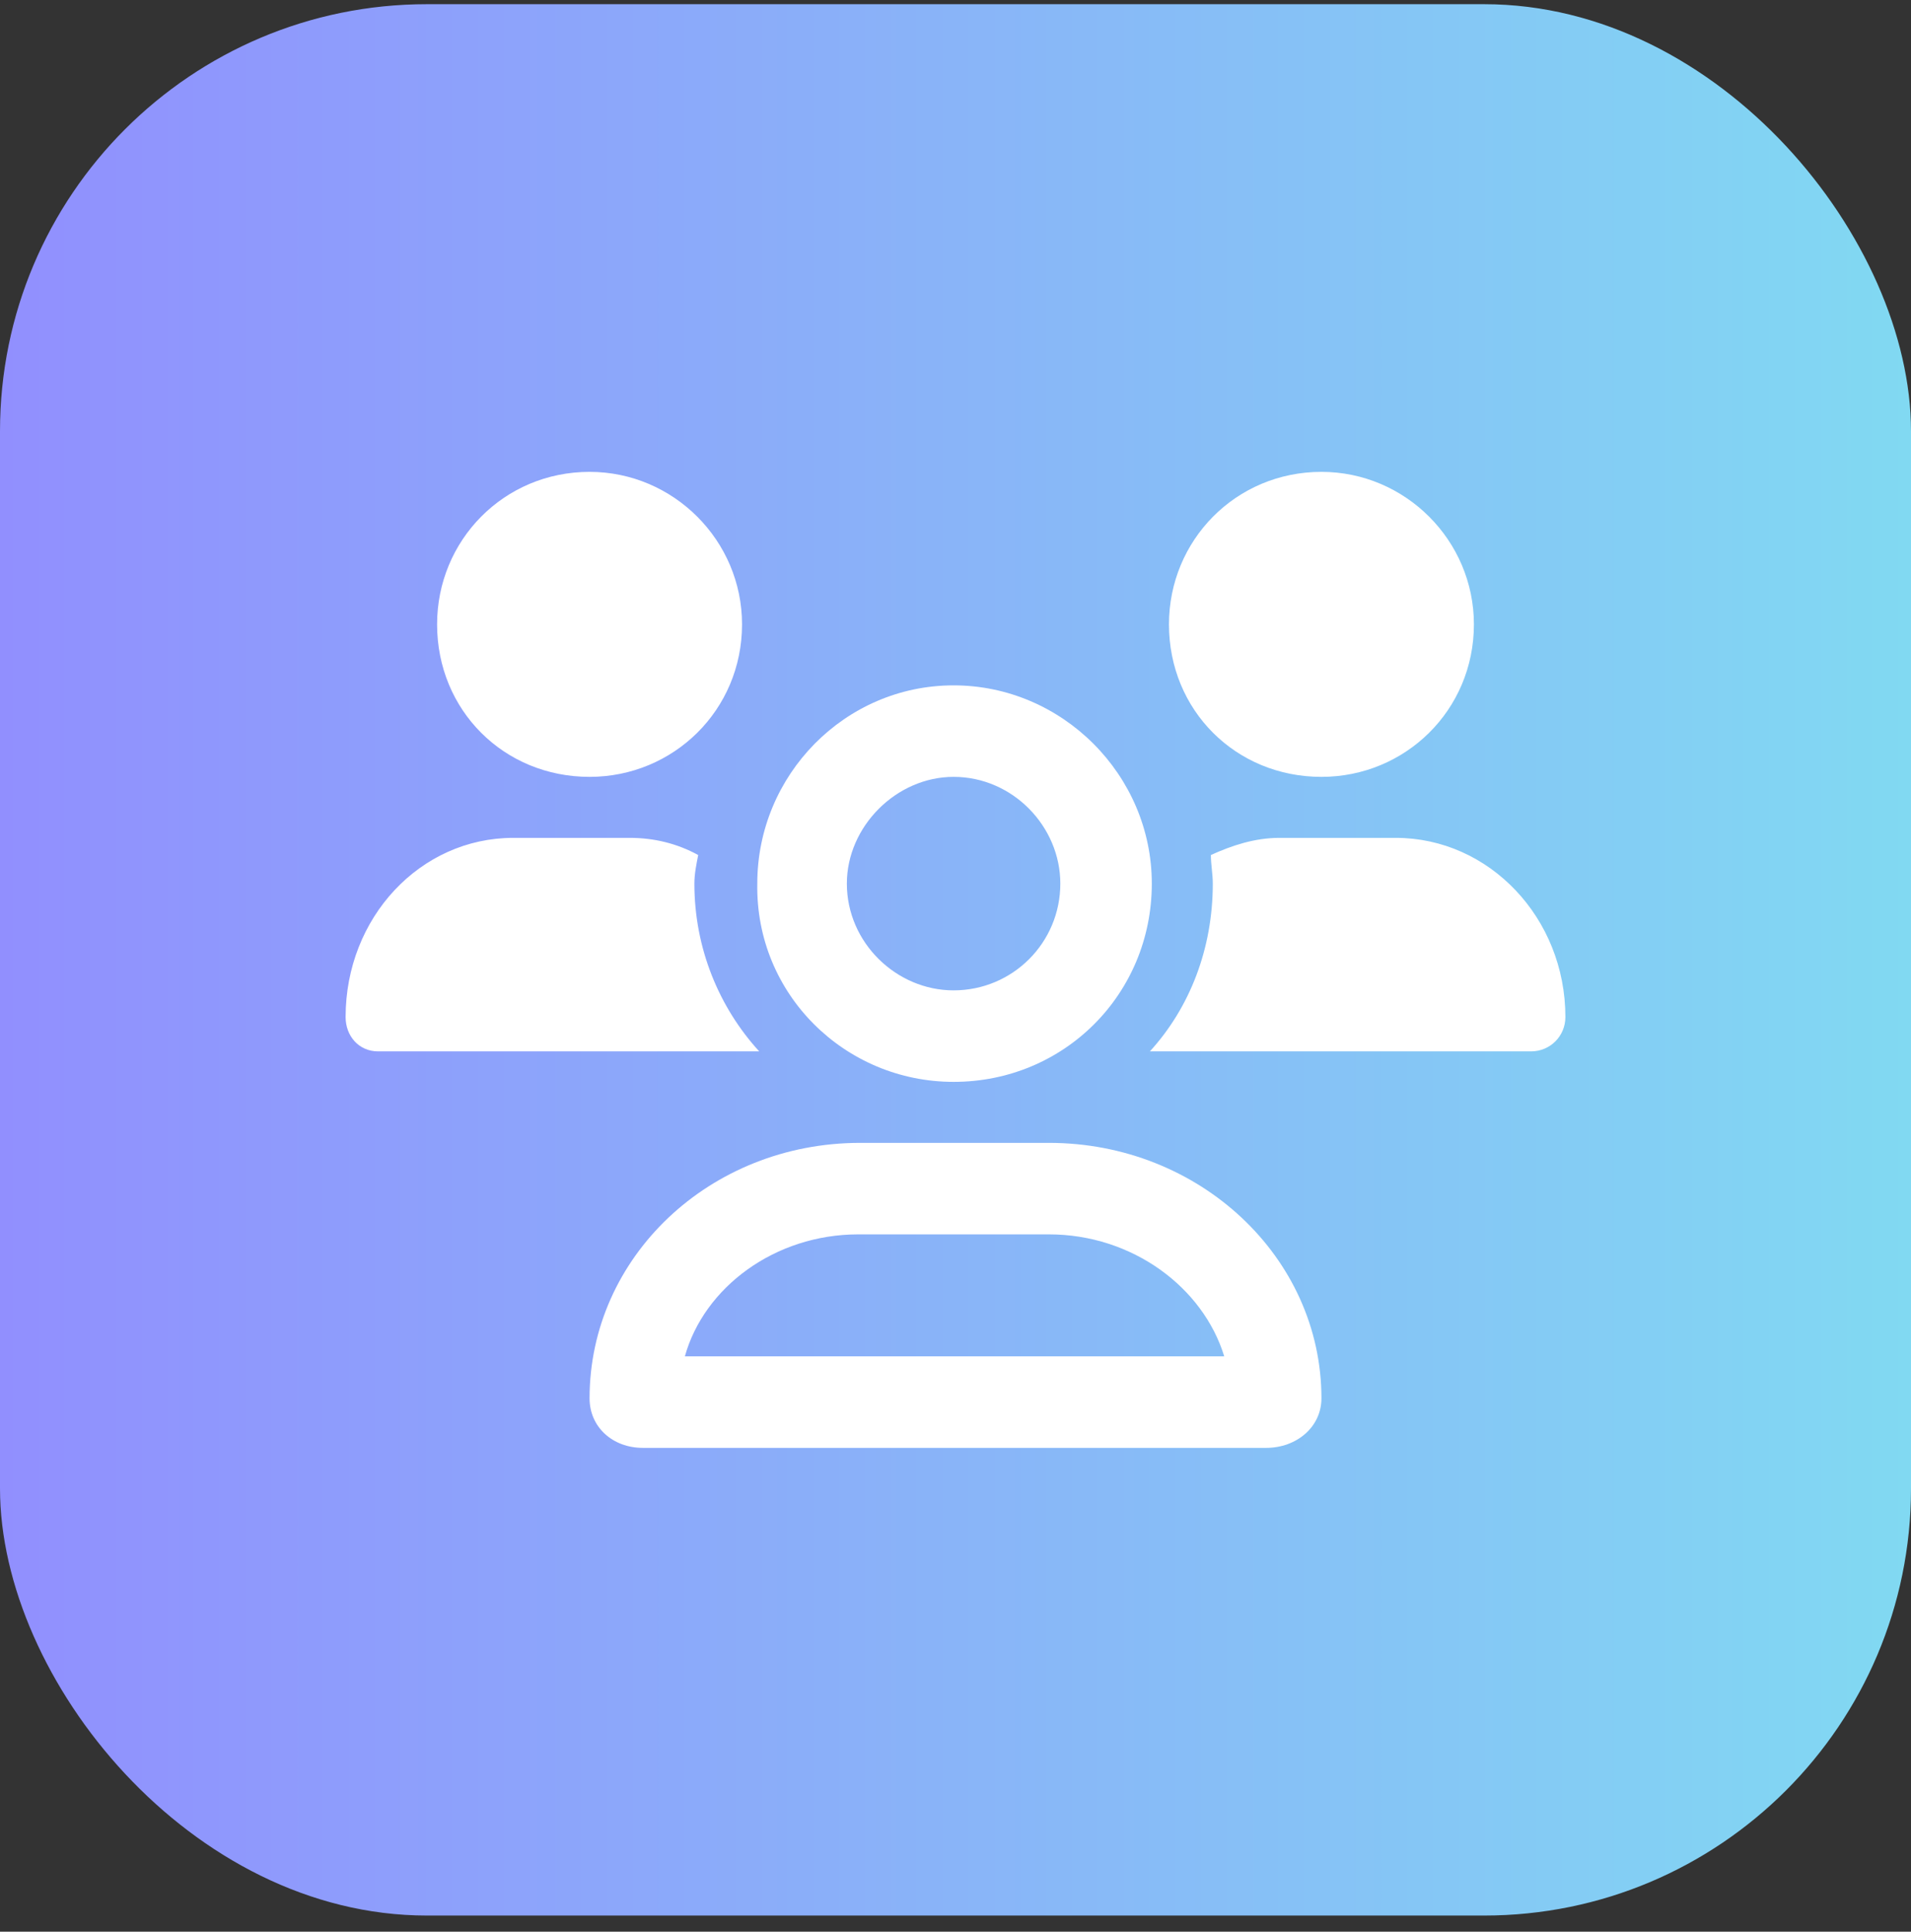
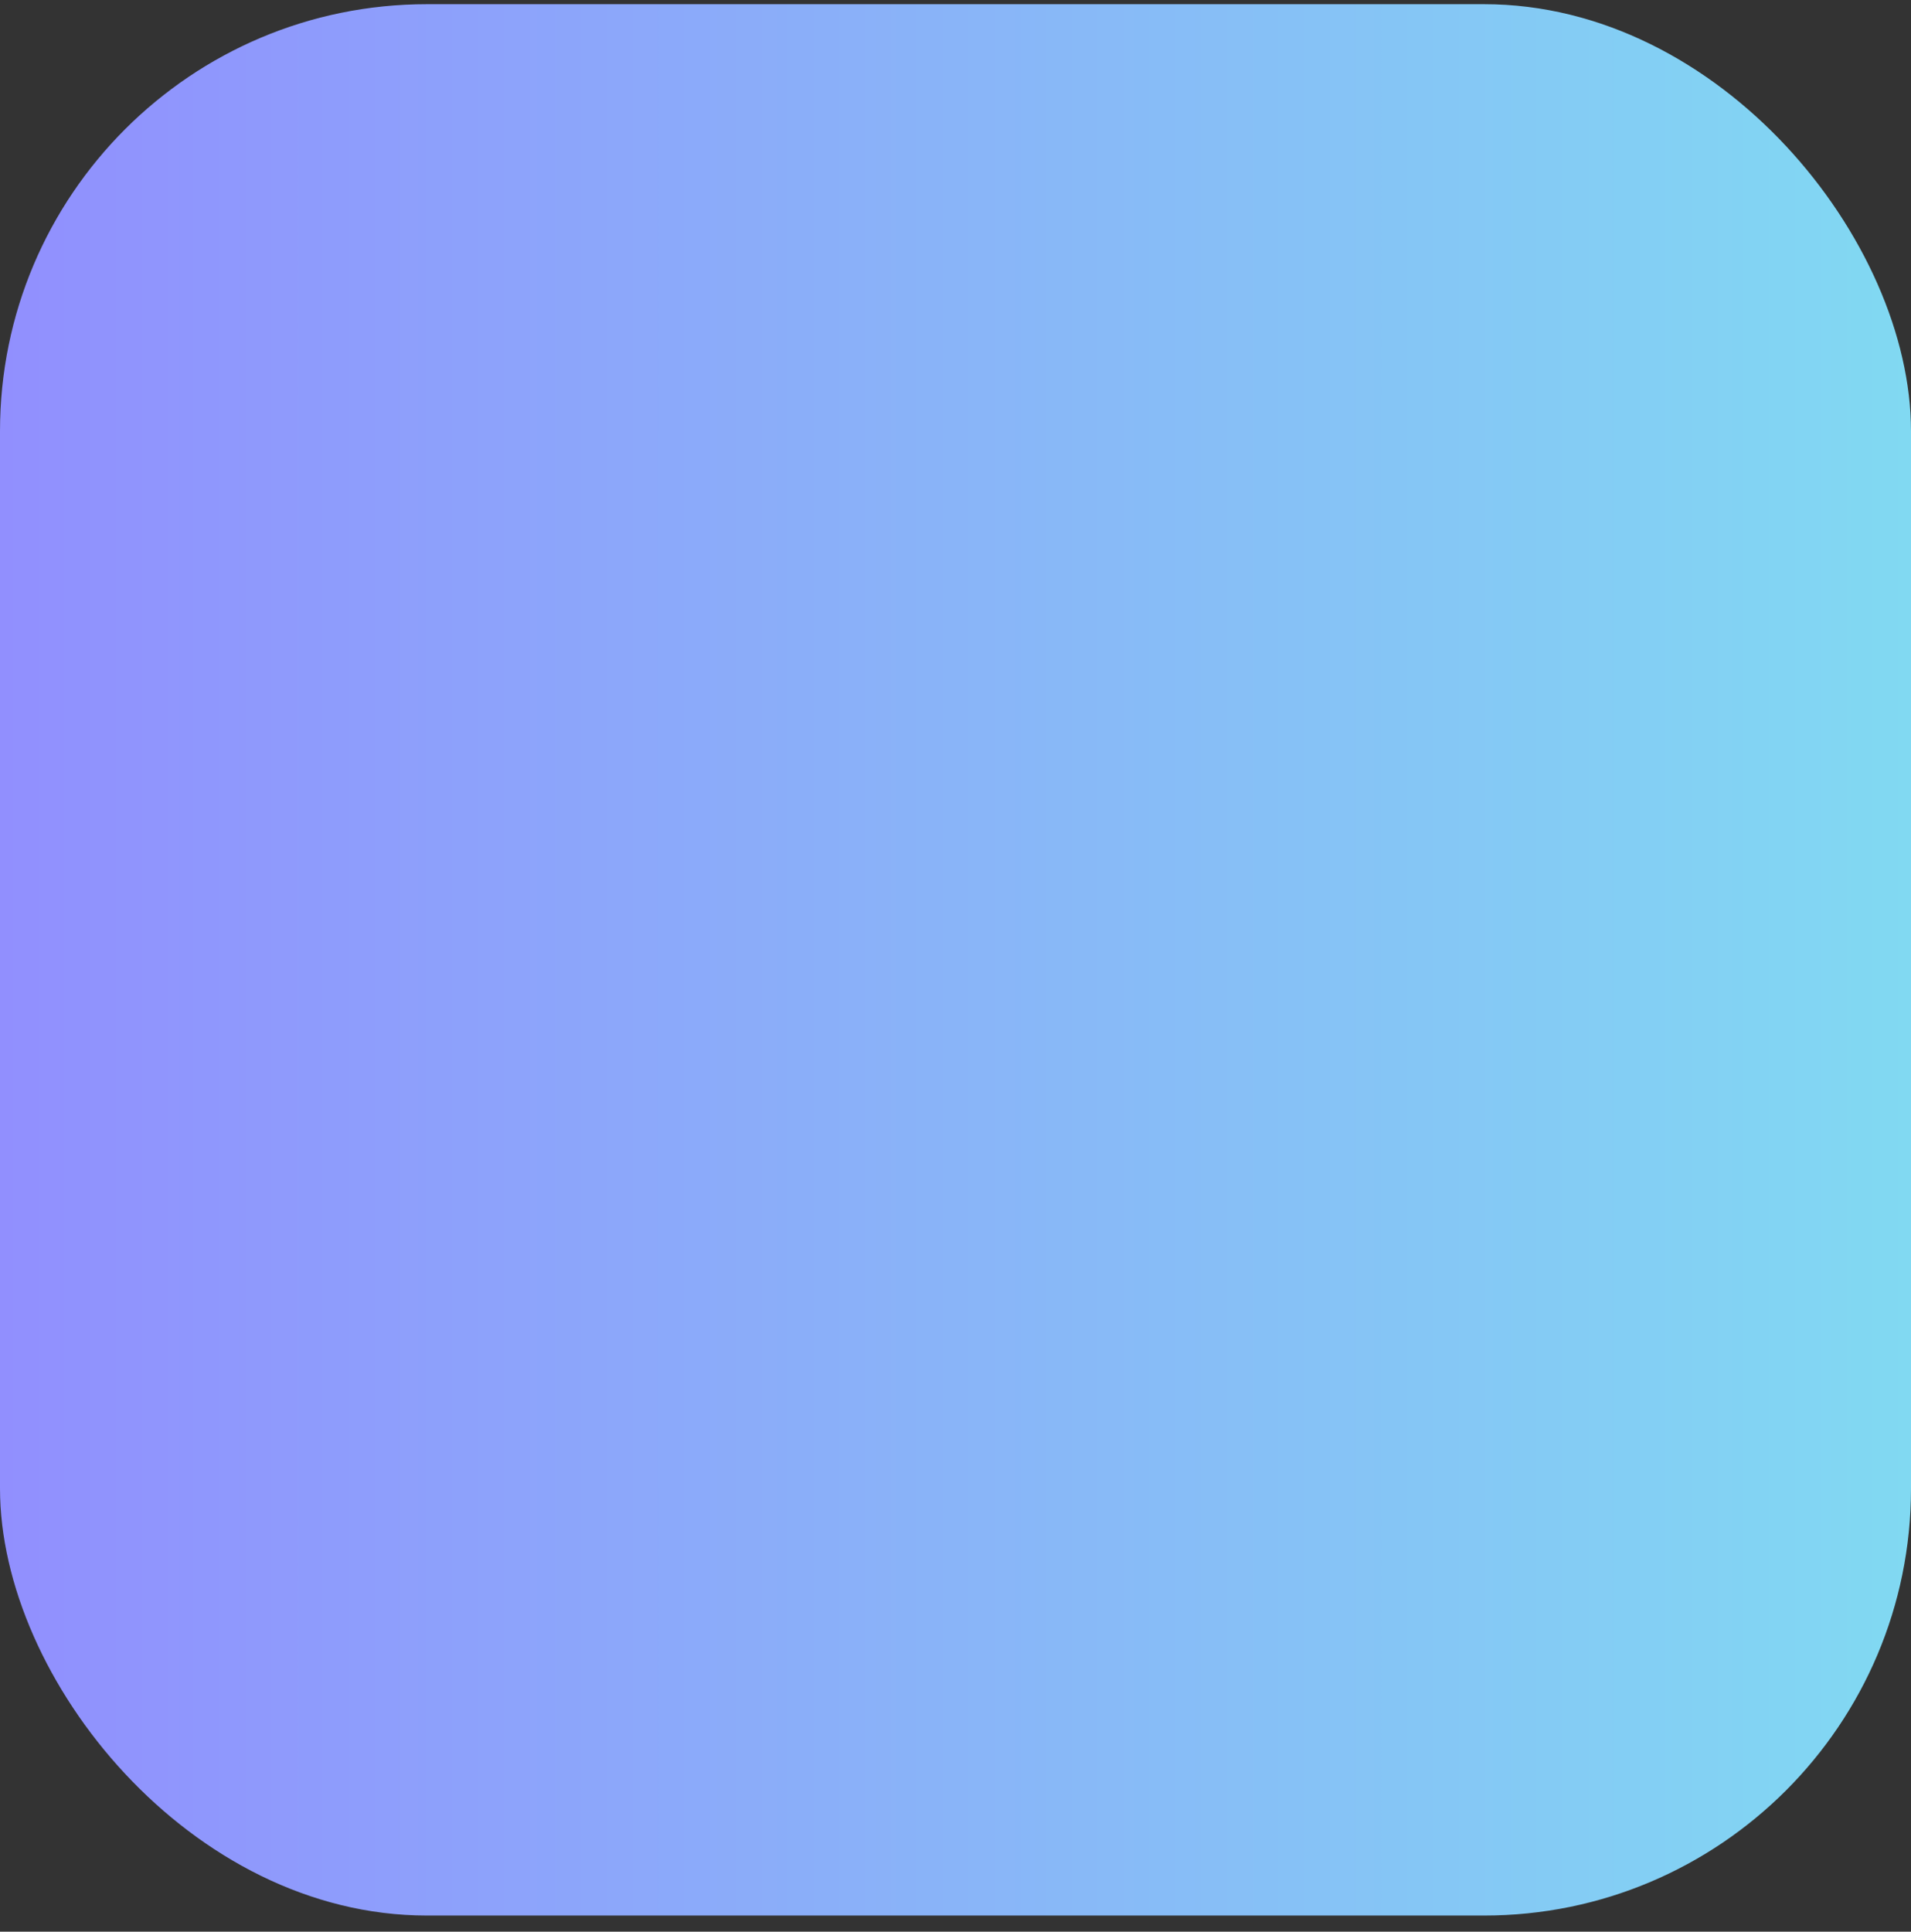
<svg xmlns="http://www.w3.org/2000/svg" width="94" height="95" viewBox="0 0 94 95" fill="none">
  <rect x="0" y="0" width="94" height="95" fill="#333333" stroke="none" />
  <rect y="0.206" width="94" height="94" rx="21" fill="url(#paint0_linear_2693_5285)" />
-   <path d="M46.906 53.206C41.562 53.206 37.156 48.894 37.25 43.456C37.25 38.112 41.562 33.706 46.906 33.706C52.25 33.706 56.656 38.112 56.656 43.456C56.656 48.894 52.344 53.206 46.906 53.206ZM46.906 38.206C44.094 38.206 41.656 40.644 41.656 43.456C41.656 46.362 44.094 48.706 46.906 48.706C49.812 48.706 52.156 46.362 52.156 43.456C52.156 40.644 49.812 38.206 46.906 38.206ZM65 38.206C60.781 38.206 57.5 34.925 57.5 30.706C57.5 26.581 60.781 23.206 65 23.206C69.125 23.206 72.5 26.581 72.5 30.706C72.5 34.925 69.125 38.206 65 38.206ZM51.594 56.206C59 56.206 65 61.831 65 68.769C65 70.175 63.781 71.206 62.281 71.206H31.625C30.125 71.206 29 70.175 29 68.769C29 61.831 34.906 56.206 42.312 56.206H51.594ZM33.688 66.706H60.219C59.188 63.331 55.719 60.706 51.594 60.706H42.219C38.094 60.706 34.625 63.331 33.688 66.706ZM68.656 41.206C73.25 41.206 77 45.144 77 50.019C77 50.956 76.25 51.706 75.312 51.706H56.562C58.531 49.55 59.656 46.644 59.656 43.456C59.656 42.987 59.562 42.519 59.562 42.05C60.594 41.581 61.719 41.206 62.938 41.206H68.656ZM34.156 43.456C34.156 46.644 35.375 49.55 37.344 51.706H18.594C17.656 51.706 17 50.956 17 50.019C17 45.144 20.656 41.206 25.25 41.206H30.969C32.188 41.206 33.312 41.487 34.344 42.05C34.25 42.519 34.156 42.987 34.156 43.456ZM29 38.206C24.781 38.206 21.5 34.925 21.5 30.706C21.5 26.581 24.781 23.206 29 23.206C33.125 23.206 36.5 26.581 36.5 30.706C36.5 34.925 33.125 38.206 29 38.206Z" fill="white" />
  <defs>
    <linearGradient id="paint0_linear_2693_5285" x1="0" y1="47.206" x2="94" y2="47.206" gradientUnits="userSpaceOnUse">
      <stop stop-color="#918FFE" />
      <stop offset="1" stop-color="#81D9F2" />
    </linearGradient>
  </defs>
</svg>